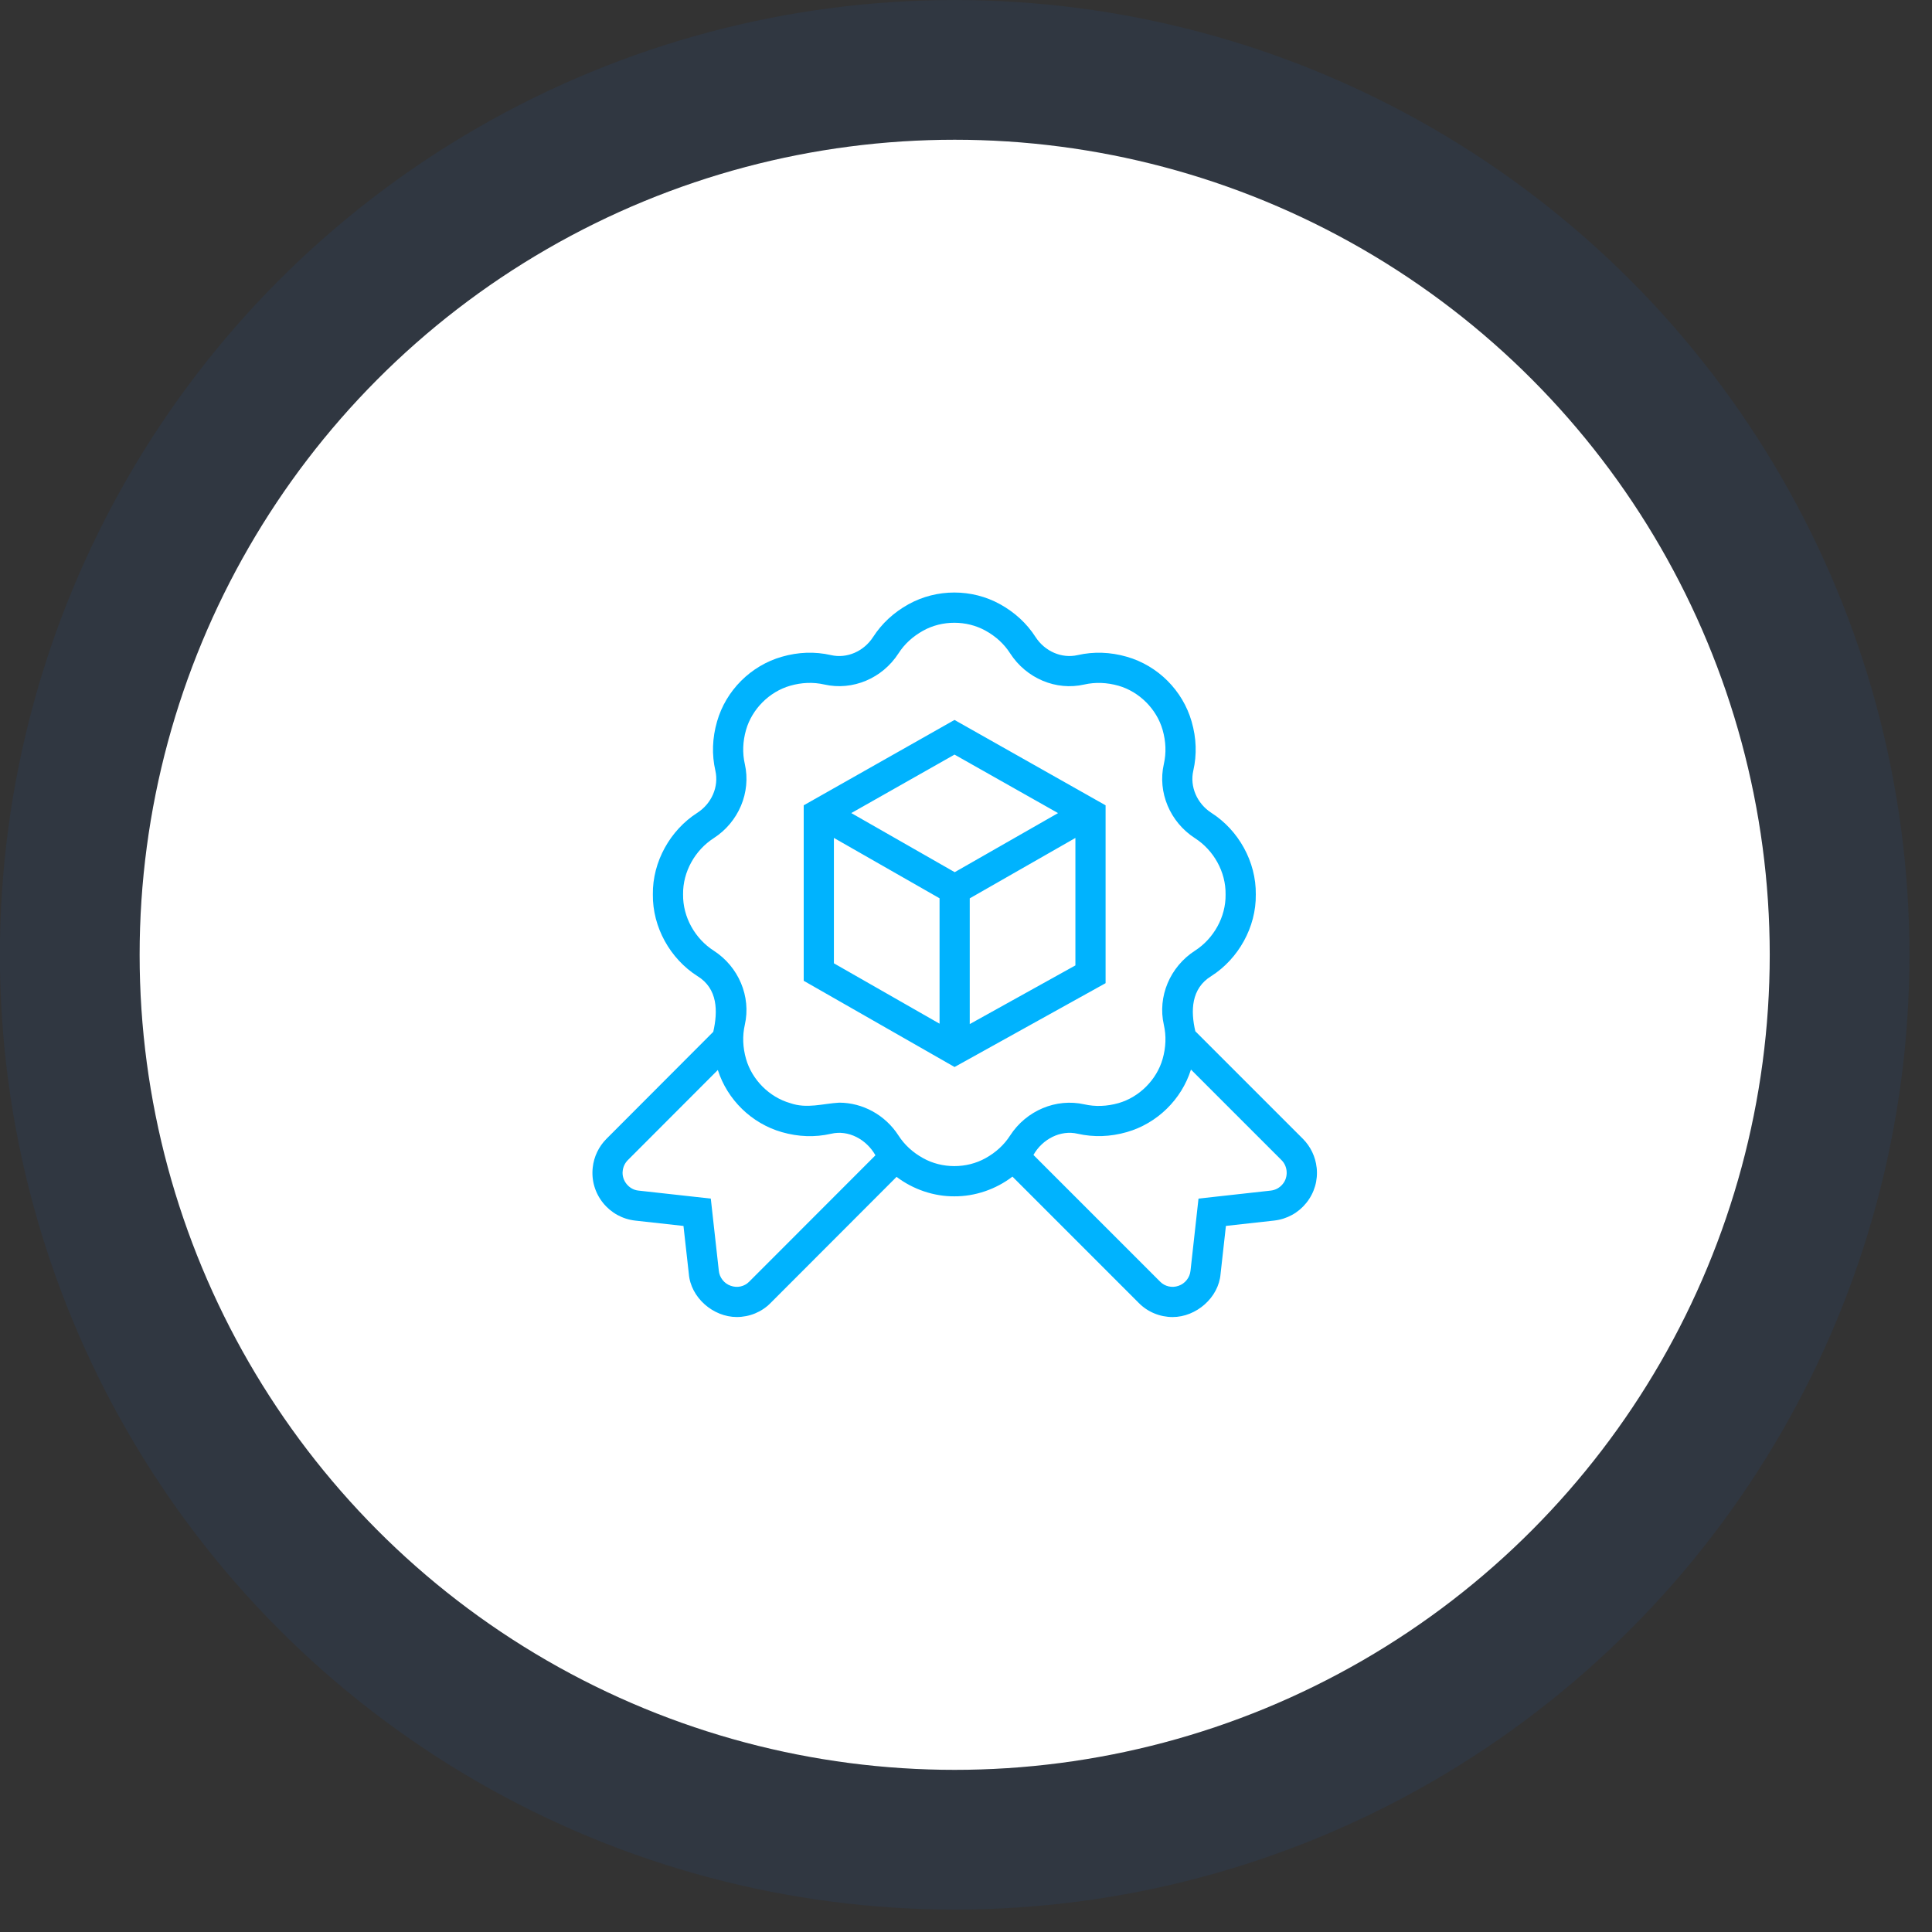
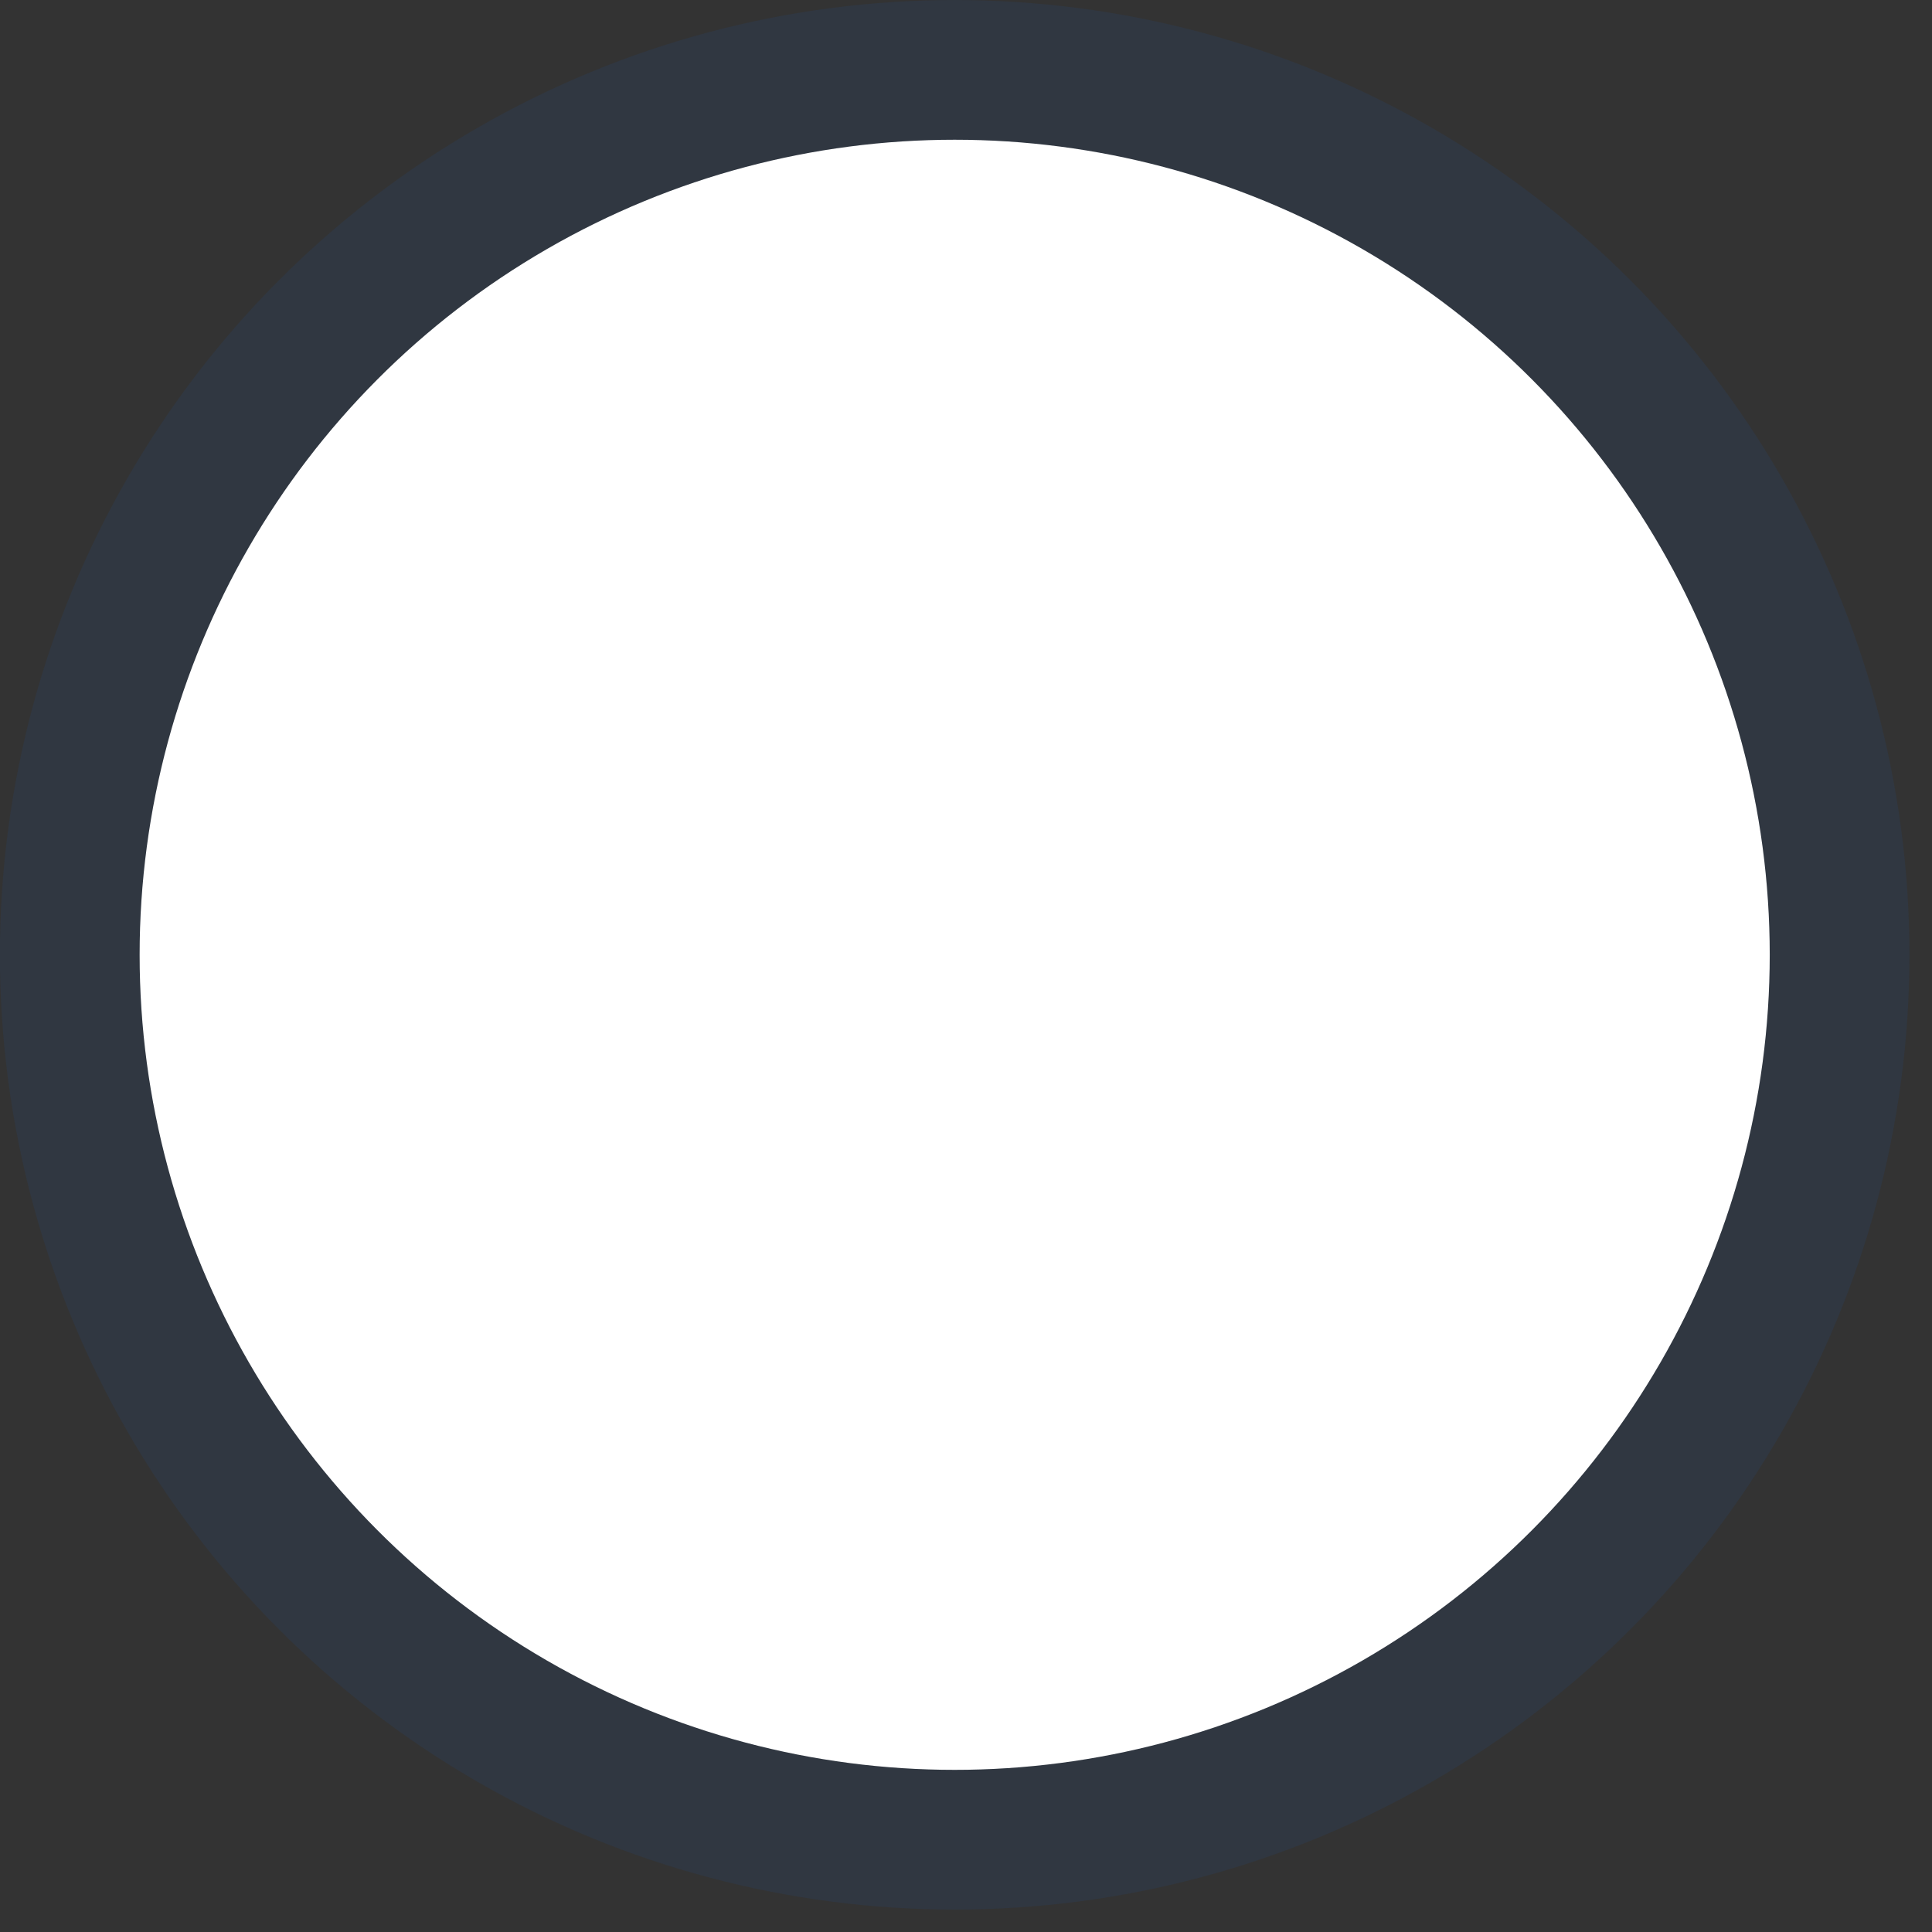
<svg xmlns="http://www.w3.org/2000/svg" width="64" height="64" viewBox="0 0 64 64" fill="none">
  <rect x="0" y="0" width="64" height="64" fill="#333333" stroke="none" />
  <circle cx="31.625" cy="31.629" r="27" fill="white" />
  <circle cx="31.625" cy="31.629" r="29.314" stroke="#0068FF" stroke-opacity="0.07" stroke-width="4.629" />
  <g clip-path="url(#clip0_10625_433)">
-     <path d="M43.615 38.677C43.577 38.32 43.416 37.982 43.161 37.726L39.597 34.162C39.44 33.492 39.451 32.744 40.13 32.331C41.022 31.761 41.615 30.713 41.6 29.631C41.615 28.545 41.025 27.499 40.129 26.927C39.651 26.618 39.41 26.057 39.529 25.532C39.651 24.998 39.633 24.449 39.474 23.902C39.179 22.873 38.357 22.051 37.328 21.756C36.779 21.598 36.23 21.58 35.699 21.701C35.174 21.822 34.612 21.58 34.303 21.101C34.014 20.652 33.619 20.288 33.131 20.017C32.197 19.499 31.032 19.498 30.095 20.017C29.608 20.287 29.213 20.652 28.923 21.101C28.614 21.579 28.053 21.823 27.527 21.701C26.992 21.579 26.446 21.598 25.899 21.756C24.87 22.051 24.047 22.873 23.753 23.901C23.595 24.449 23.576 24.998 23.698 25.531C23.817 26.058 23.576 26.619 23.097 26.927C22.205 27.497 21.612 28.545 21.627 29.627C21.612 30.714 22.202 31.759 23.098 32.331C23.785 32.749 23.781 33.504 23.628 34.18L20.088 37.727C19.834 37.982 19.673 38.32 19.635 38.676C19.588 39.099 19.709 39.514 19.976 39.847C20.242 40.178 20.622 40.387 21.044 40.434L22.641 40.611L22.818 42.195C22.881 42.988 23.626 43.628 24.407 43.628C24.825 43.628 25.233 43.464 25.529 43.161L29.7 38.985C30.245 39.399 30.935 39.635 31.615 39.63C32.298 39.635 32.993 39.396 33.539 38.977L37.718 43.157C38.018 43.464 38.428 43.629 38.845 43.629C39.625 43.629 40.369 42.987 40.433 42.2L40.61 40.61L42.207 40.433C42.63 40.386 43.01 40.177 43.275 39.846C43.542 39.513 43.663 39.098 43.616 38.676L43.615 38.677ZM24.817 42.458C24.661 42.618 24.422 42.672 24.203 42.592C23.989 42.519 23.832 42.318 23.811 42.089L23.546 39.705L21.152 39.44C20.834 39.411 20.586 39.101 20.628 38.785C20.643 38.652 20.702 38.527 20.795 38.433L23.779 35.445C24.095 36.433 24.899 37.216 25.899 37.503C26.446 37.66 26.992 37.68 27.528 37.558C28.103 37.42 28.7 37.741 29 38.271L24.817 42.458ZM33.461 37.616C33.263 37.925 32.989 38.176 32.647 38.366C32.017 38.717 31.208 38.716 30.58 38.366C30.238 38.177 29.963 37.925 29.764 37.616C29.323 36.931 28.573 36.527 27.798 36.527C27.252 36.558 26.734 36.737 26.175 36.542C25.486 36.344 24.912 35.771 24.714 35.08C24.604 34.696 24.59 34.315 24.673 33.948C24.885 33.013 24.47 32.025 23.641 31.491C23.028 31.097 22.616 30.382 22.628 29.627C22.616 28.877 23.03 28.159 23.64 27.767C24.47 27.233 24.885 26.245 24.673 25.309C24.59 24.943 24.604 24.562 24.714 24.177C24.912 23.488 25.485 22.914 26.175 22.716C26.558 22.606 26.939 22.592 27.306 22.675C28.244 22.888 29.229 22.473 29.764 21.643C29.963 21.333 30.239 21.082 30.58 20.892C31.21 20.542 32.019 20.543 32.647 20.892C32.99 21.081 33.263 21.333 33.462 21.643C33.998 22.473 34.984 22.89 35.92 22.675C36.286 22.593 36.667 22.607 37.052 22.716C37.741 22.914 38.315 23.487 38.513 24.178C38.623 24.562 38.637 24.943 38.554 25.309C38.341 26.243 38.756 27.232 39.586 27.767C40.199 28.161 40.611 28.876 40.599 29.631C40.611 30.381 40.197 31.099 39.587 31.491C38.756 32.026 38.341 33.014 38.554 33.949C38.637 34.315 38.623 34.696 38.513 35.081C38.315 35.77 37.742 36.344 37.052 36.542C36.667 36.651 36.284 36.665 35.921 36.583C34.988 36.373 33.998 36.786 33.461 37.616ZM42.493 39.221C42.394 39.345 42.253 39.422 42.096 39.44L39.702 39.705L39.437 42.095C39.415 42.32 39.257 42.521 39.041 42.594C38.826 42.671 38.587 42.617 38.428 42.454L34.234 38.259C34.532 37.732 35.133 37.423 35.7 37.557C36.233 37.677 36.781 37.659 37.328 37.502C38.332 37.214 39.139 36.424 39.452 35.431L42.453 38.432C42.662 38.637 42.682 38.995 42.493 39.221ZM36.624 26.677L31.619 23.849L26.624 26.677V32.49L31.621 35.346L36.624 32.569V26.677ZM31.124 33.911L27.624 31.911V27.757L31.124 29.757V33.911ZM28.2 26.934L31.62 24.997L35.049 26.935L31.626 28.892L28.2 26.934ZM35.624 31.98L32.124 33.924V29.759L35.624 27.758V31.98Z" fill="#00B3FE" />
-   </g>
+     </g>
  <defs>
    <clipPath id="clip0_10625_433">
      <rect width="24" height="24" fill="white" transform="translate(19.625 19.629)" />
    </clipPath>
  </defs>
</svg>